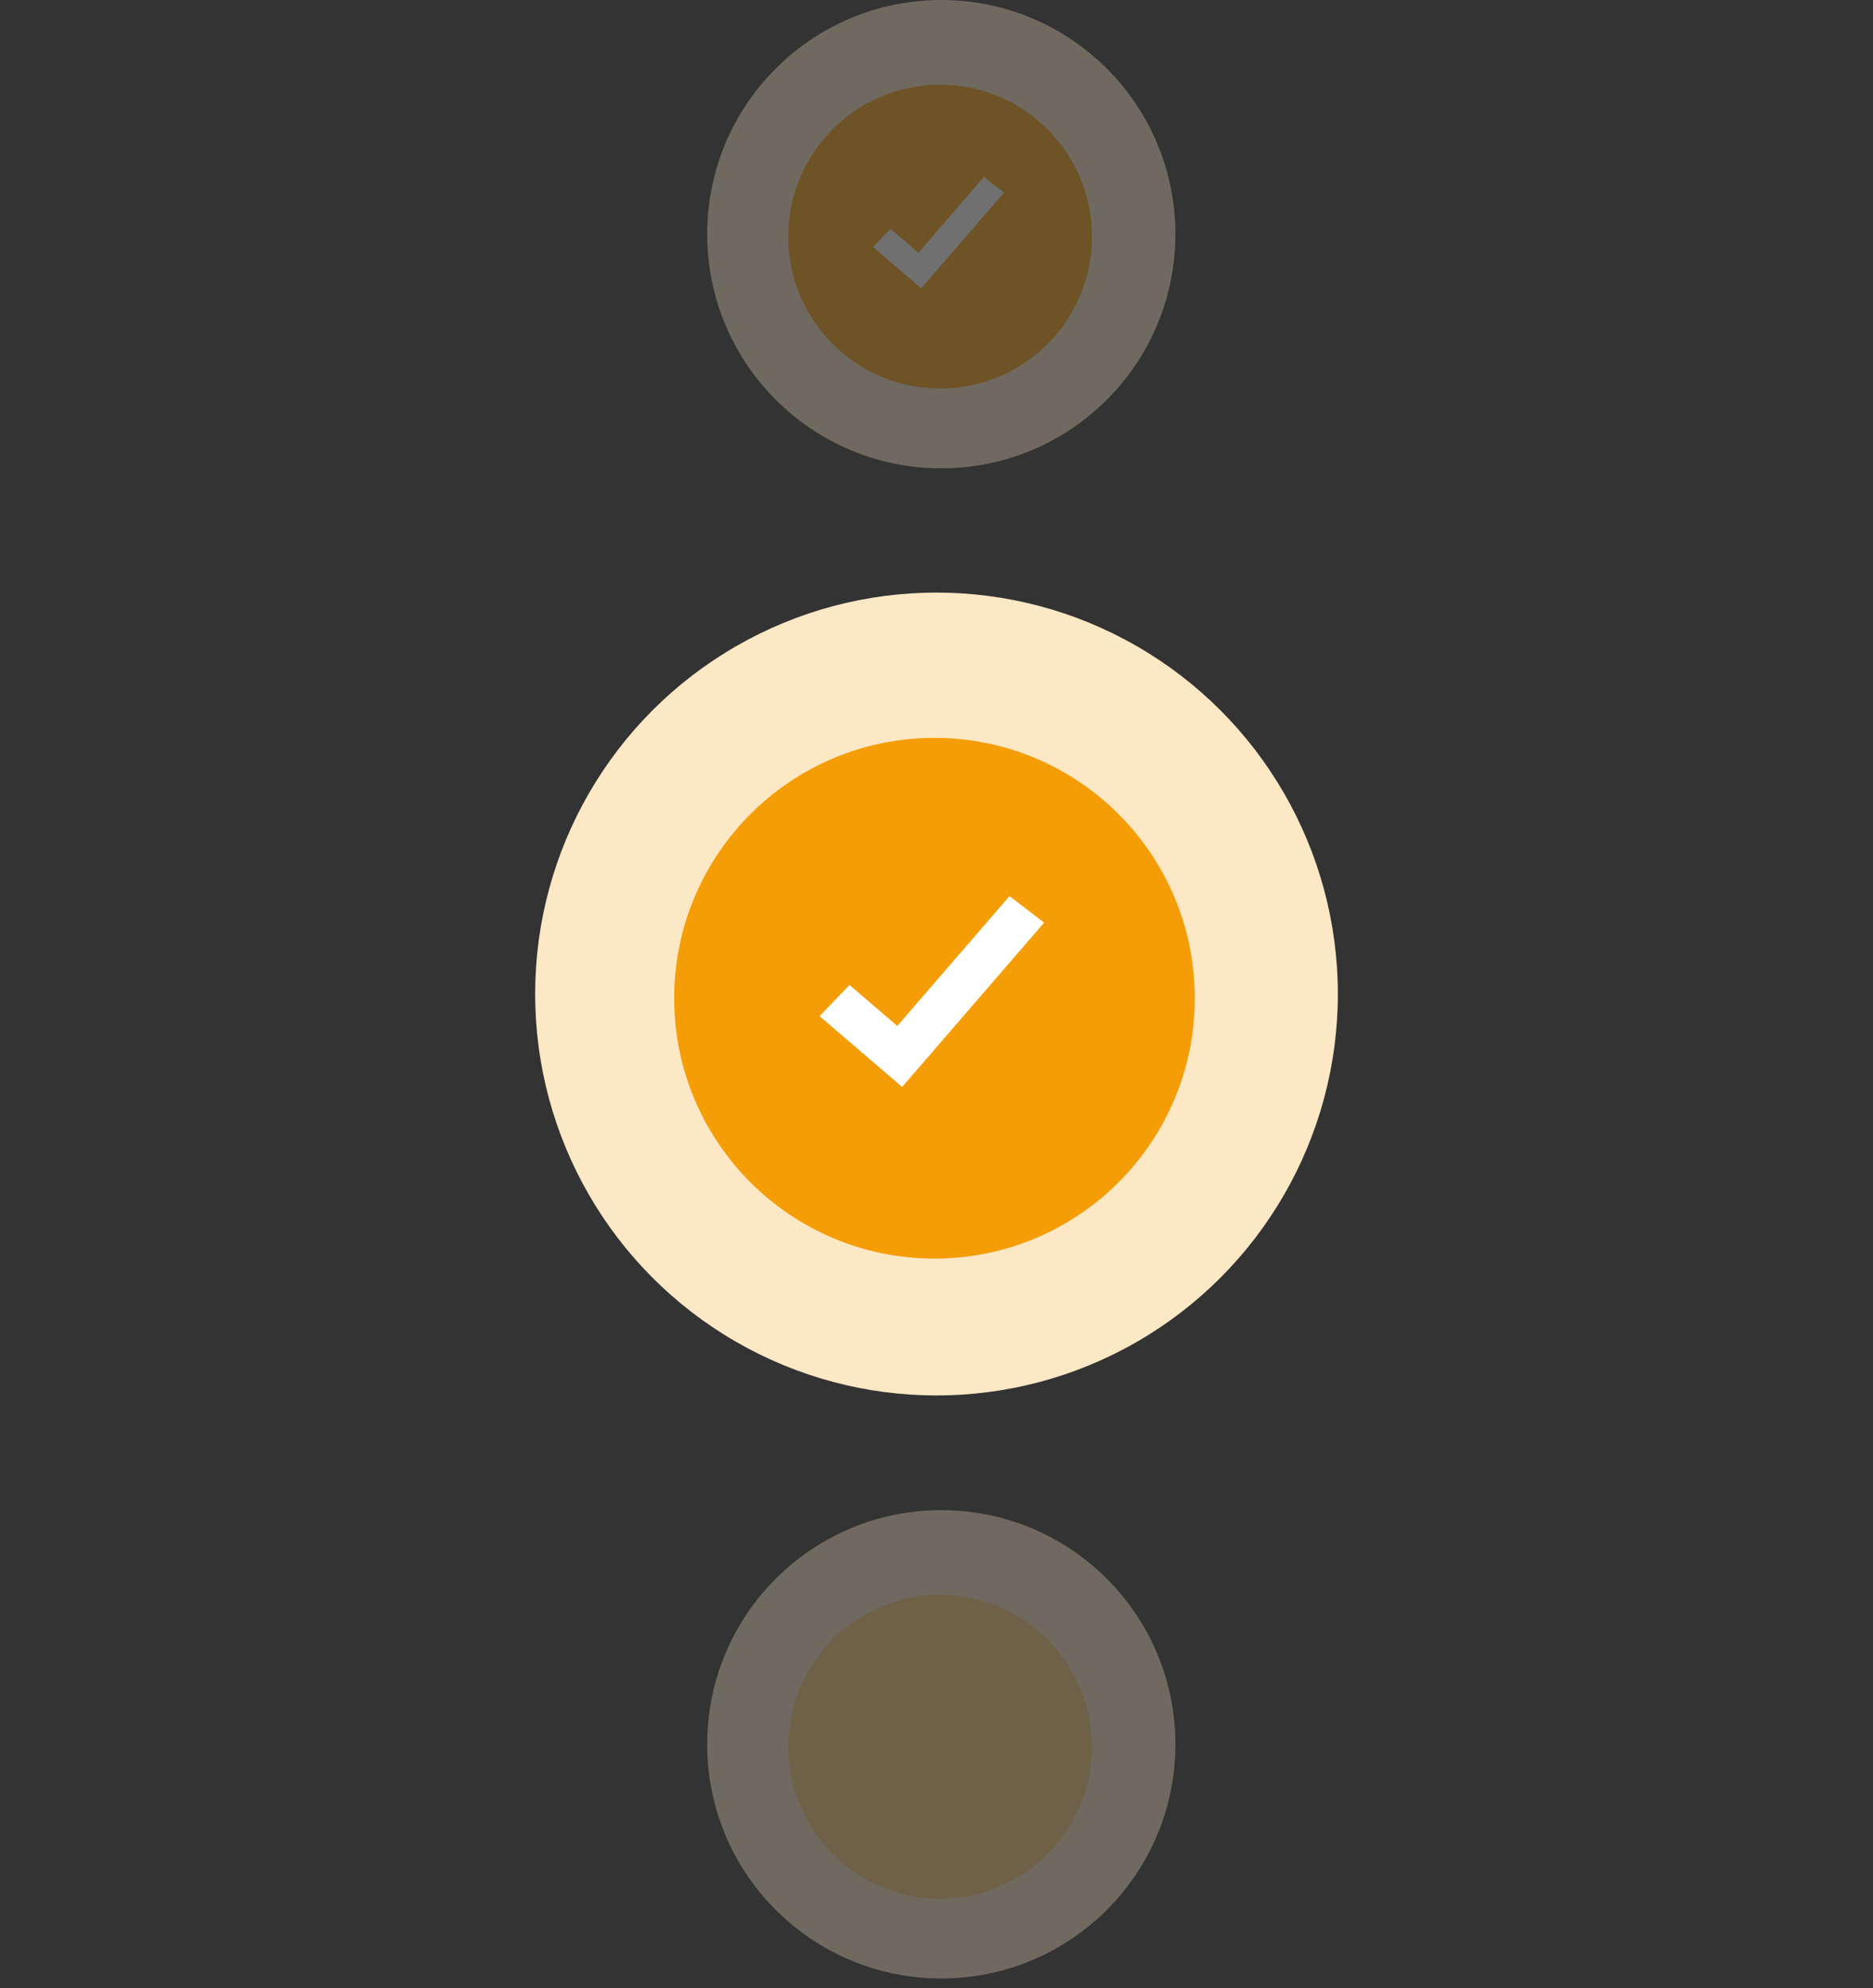
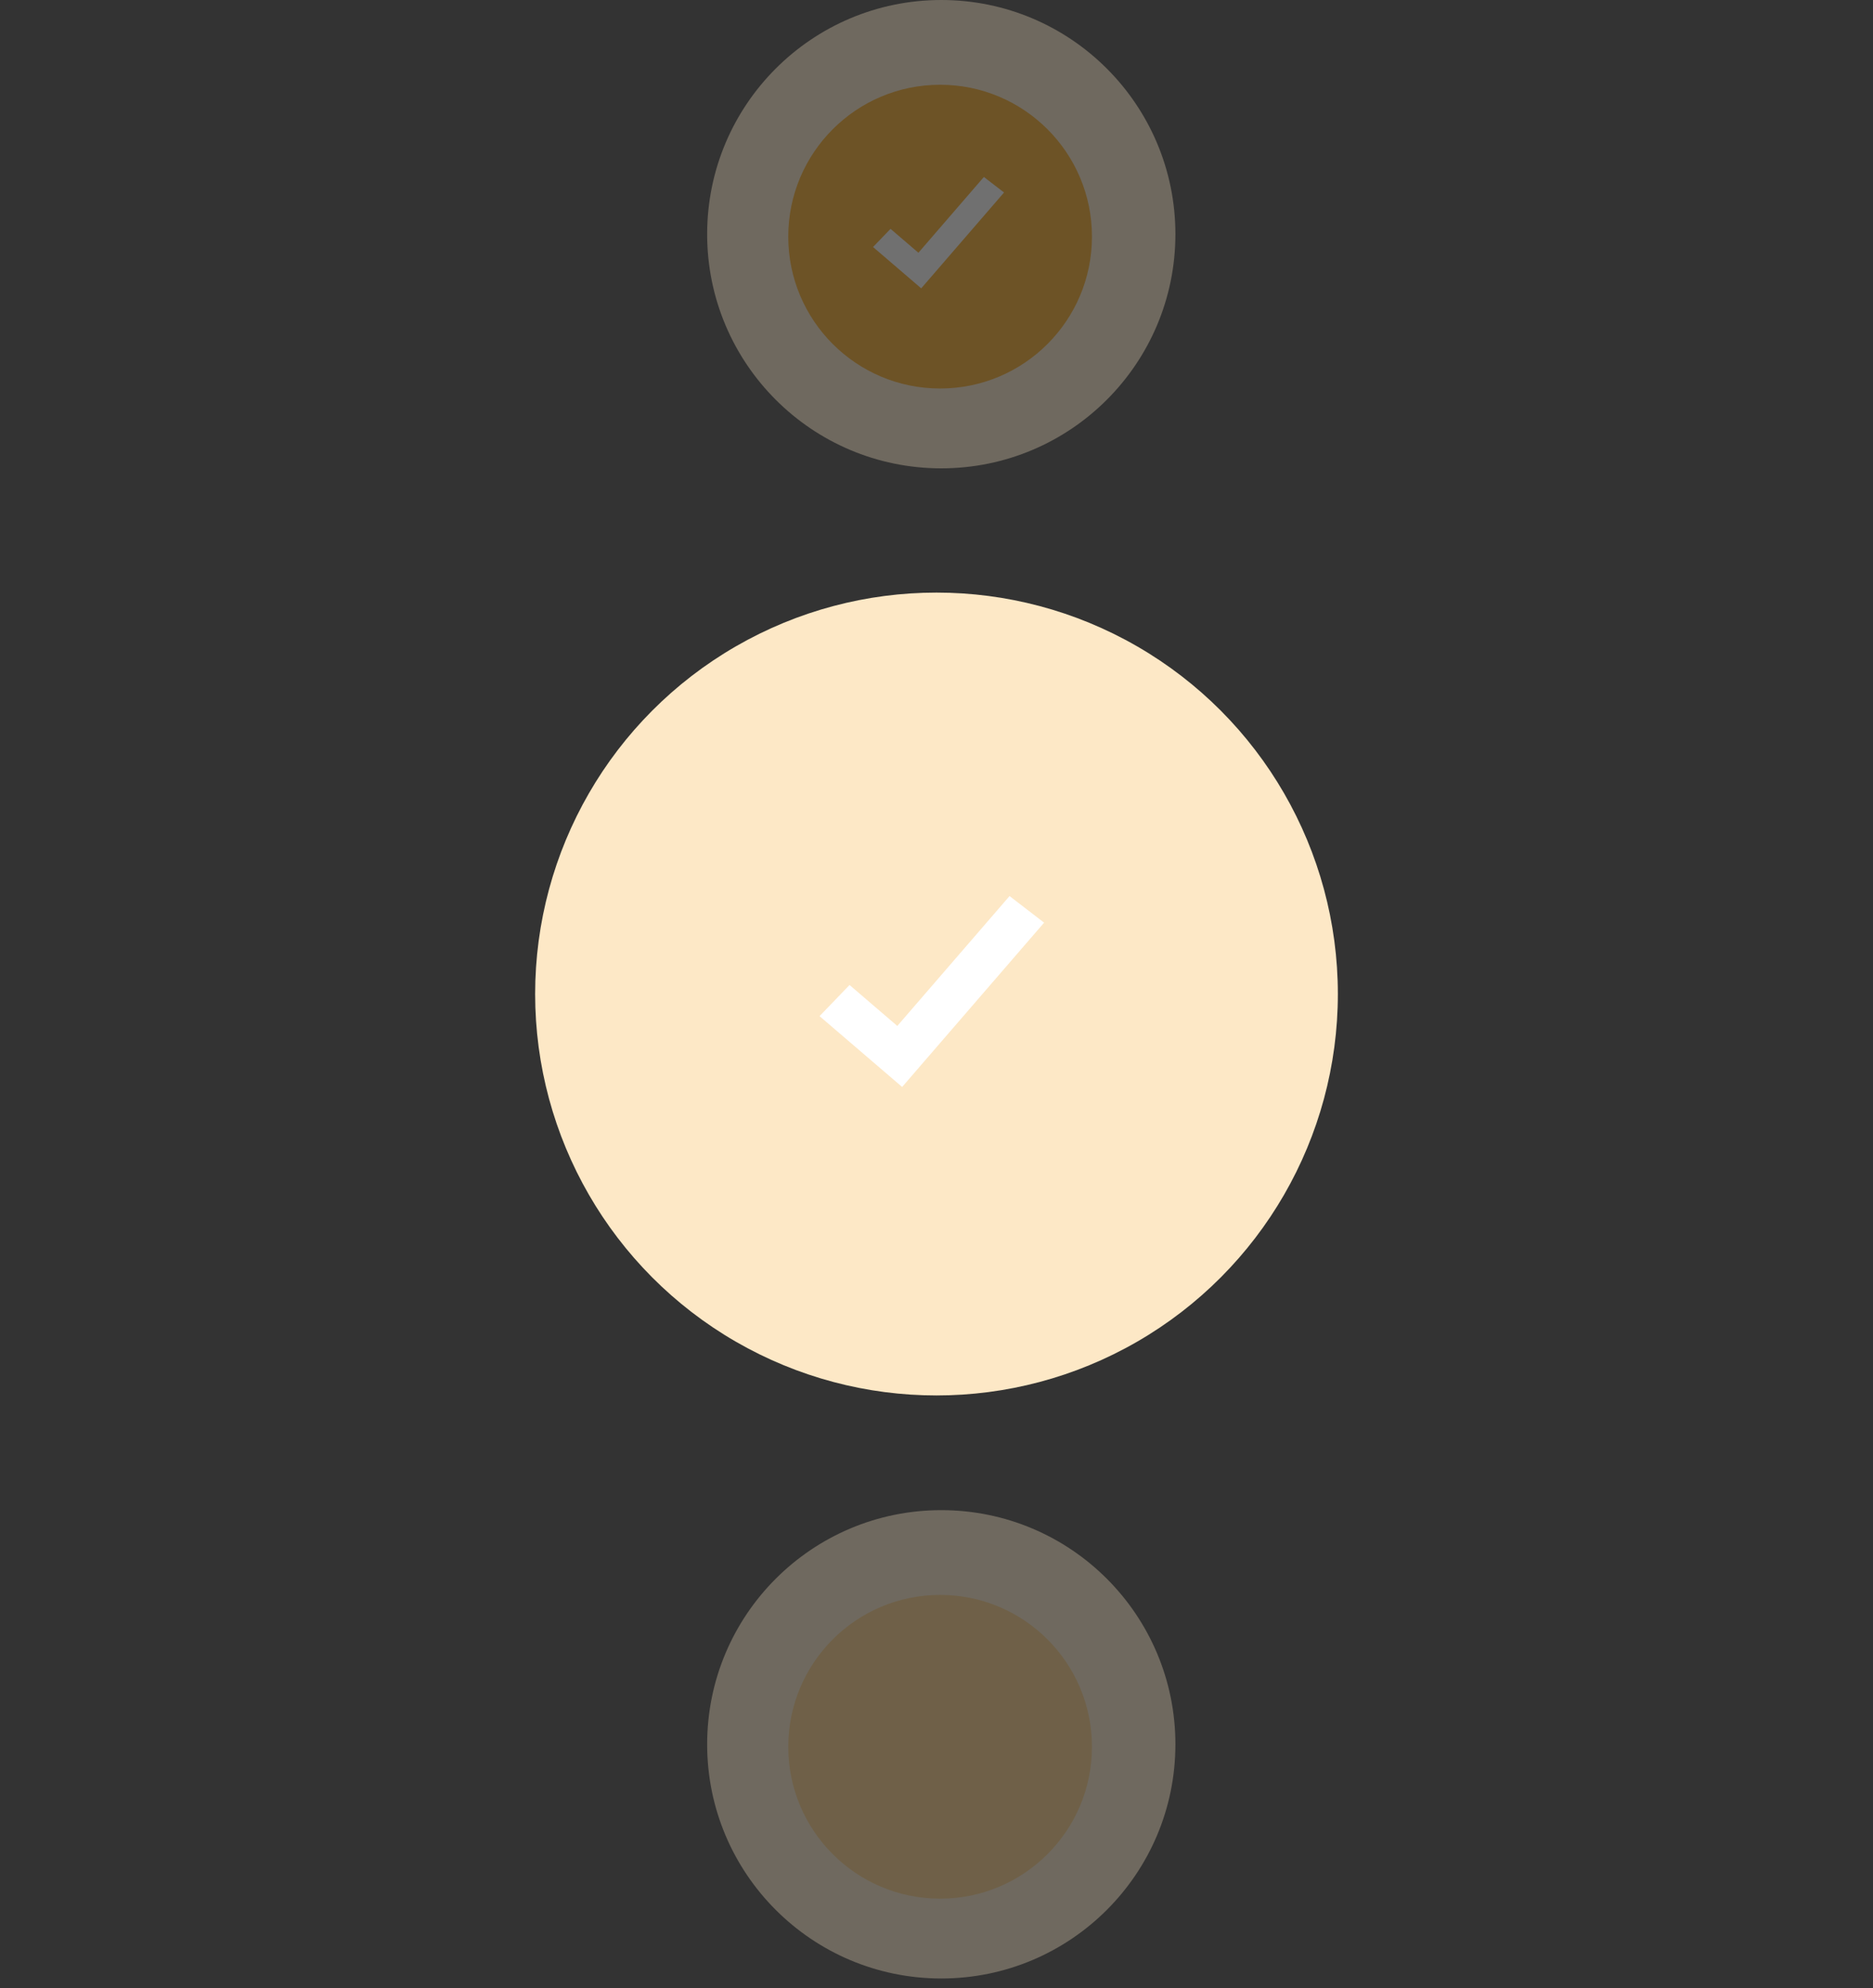
<svg xmlns="http://www.w3.org/2000/svg" width="98" height="104" viewBox="0 0 98 104" fill="none">
  <rect x="0" y="0" width="98" height="104" fill="#333333" stroke="none" />
  <circle cx="49" cy="52" r="21" fill="#FDE8C6" />
-   <circle cx="48.895" cy="52.221" r="13.62" fill="#F59D06" />
  <path d="M47.202 56.862L42.881 53.157L44.45 51.527L46.949 53.67L52.822 46.875L54.63 48.267L47.202 56.862Z" fill="white" />
  <g opacity="0.3">
    <circle cx="49.25" cy="12.25" r="12.25" fill="#FDE8C6" />
    <circle cx="49.189" cy="12.379" r="7.945" fill="#F59D06" />
    <path d="M48.2 15.084L45.68 12.922L46.595 11.972L48.053 13.222L51.479 9.258L52.534 10.07L48.2 15.084Z" fill="white" />
  </g>
  <g opacity="0.3">
    <circle cx="49.25" cy="91.25" r="12.25" fill="#FDE8C6" />
    <circle cx="49.189" cy="91.379" r="7.945" fill="#F59D06" fill-opacity="0.4" />
  </g>
</svg>